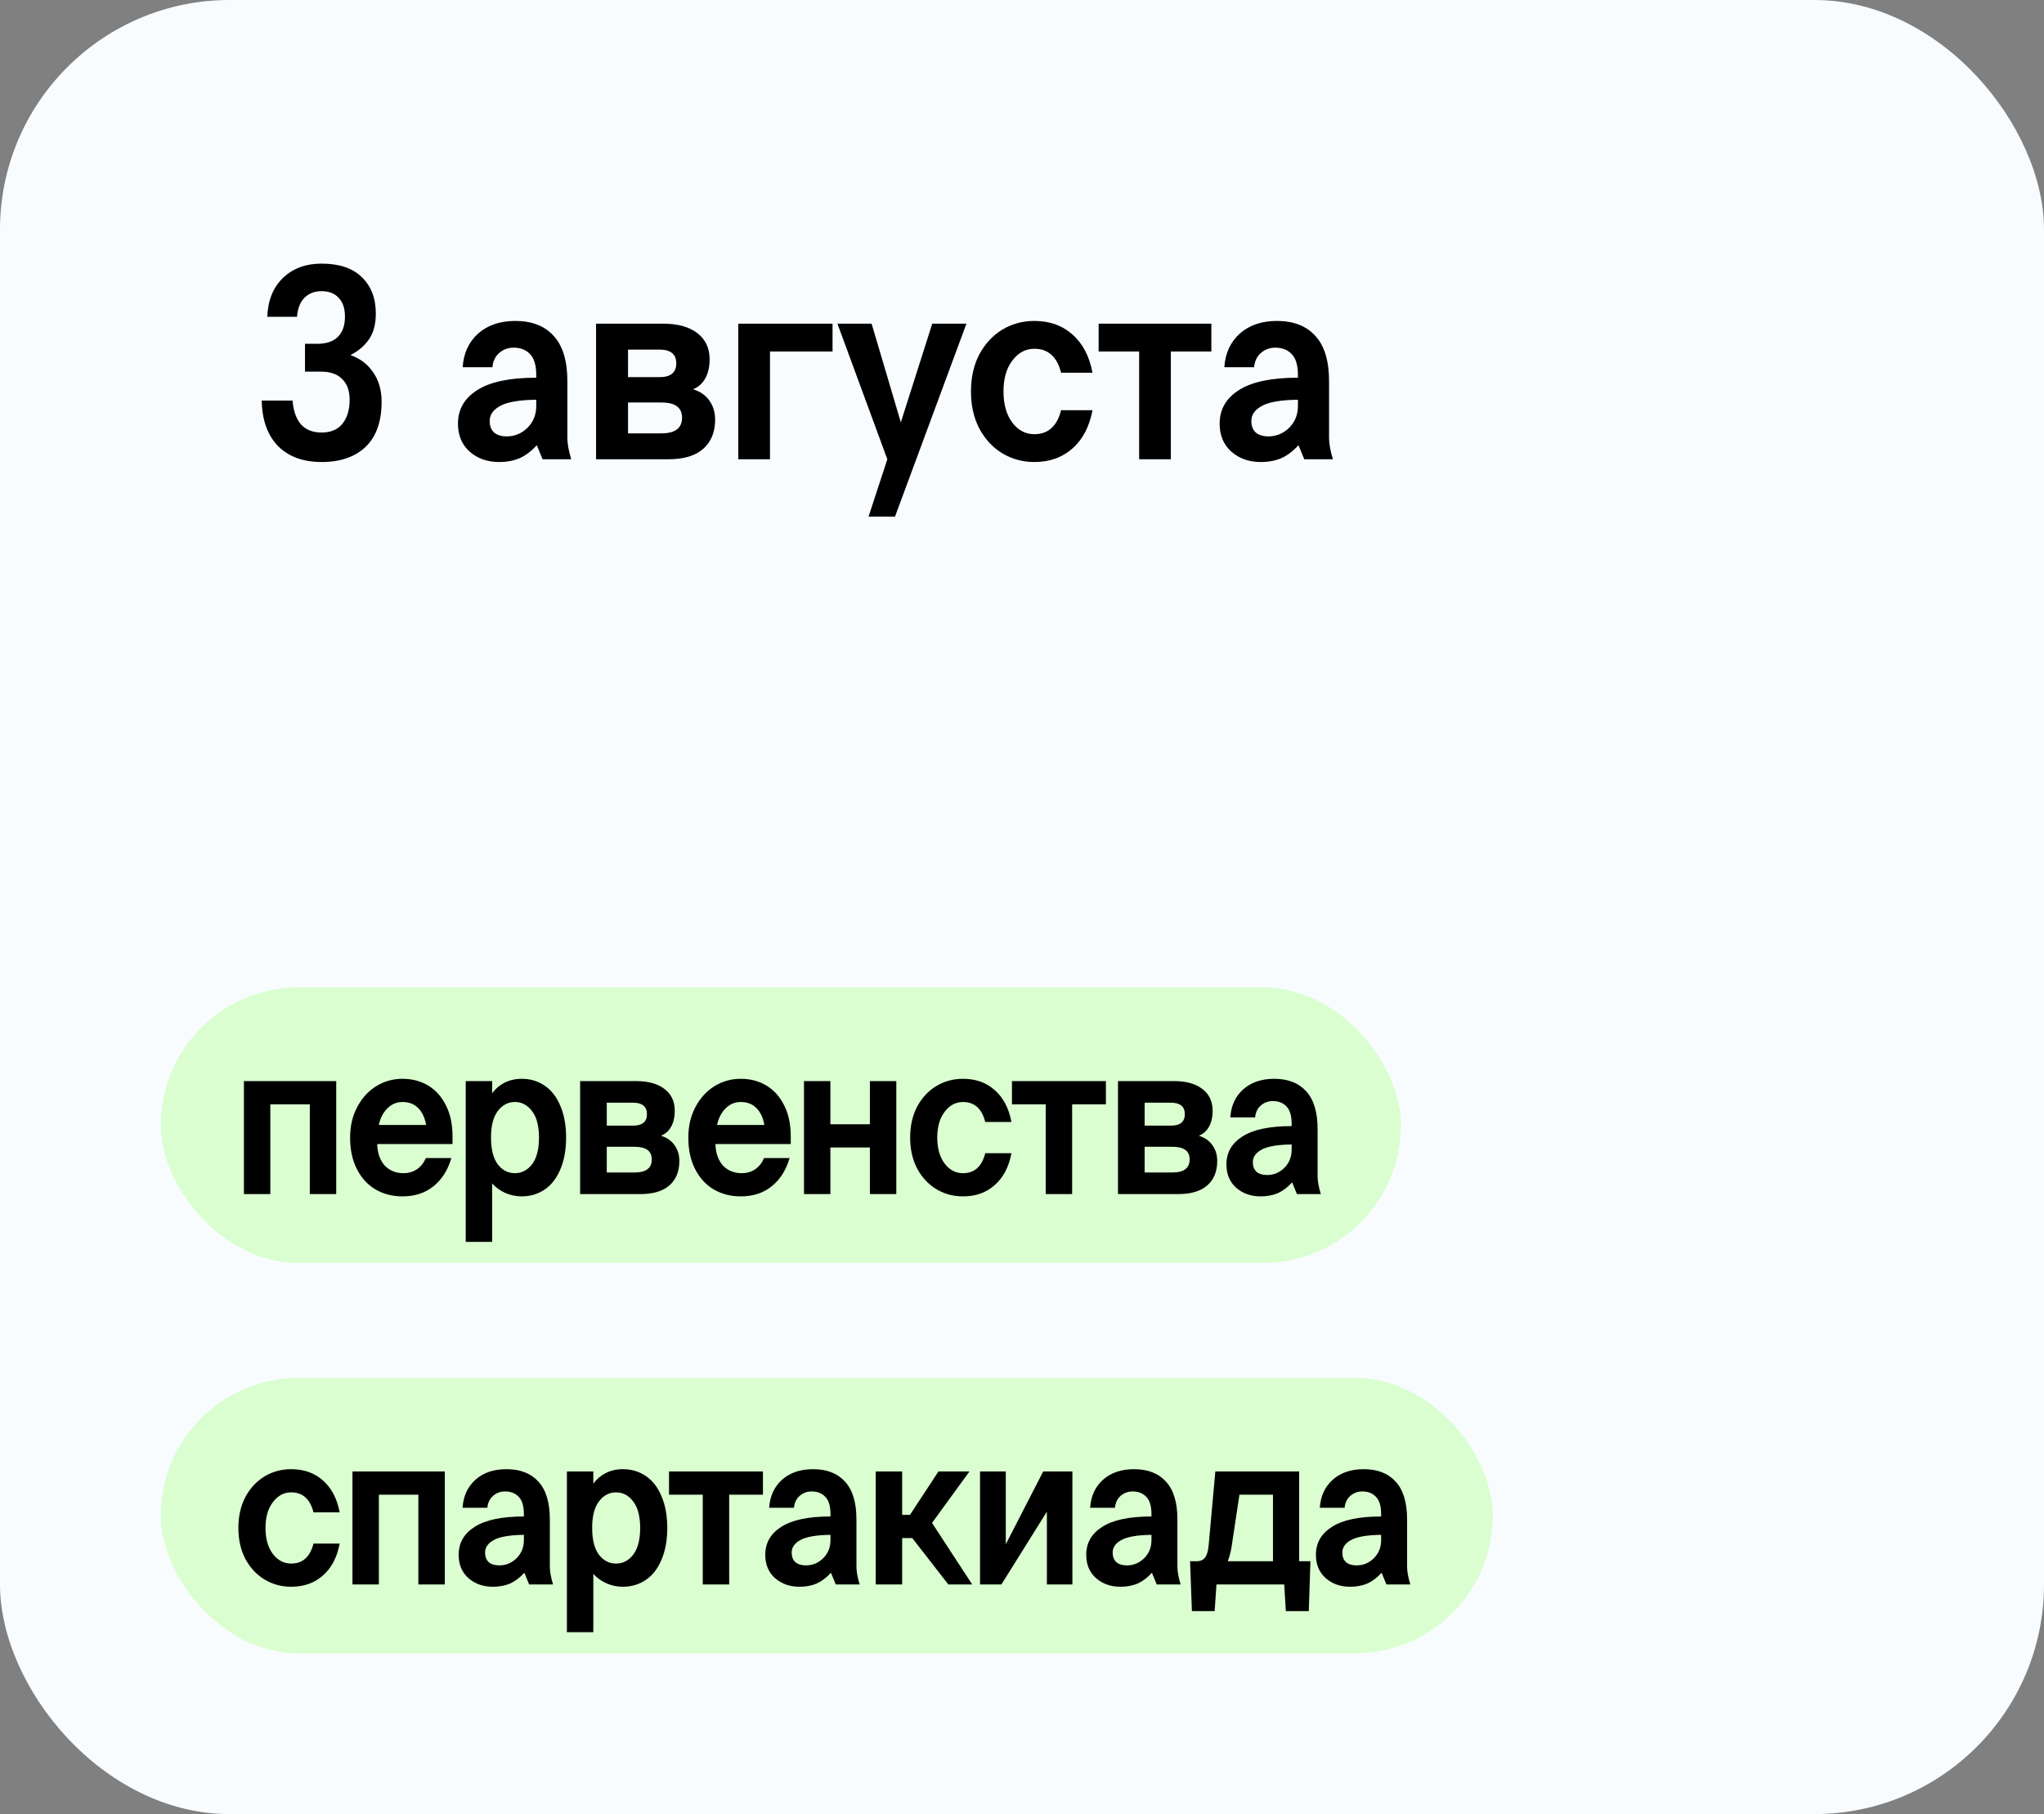
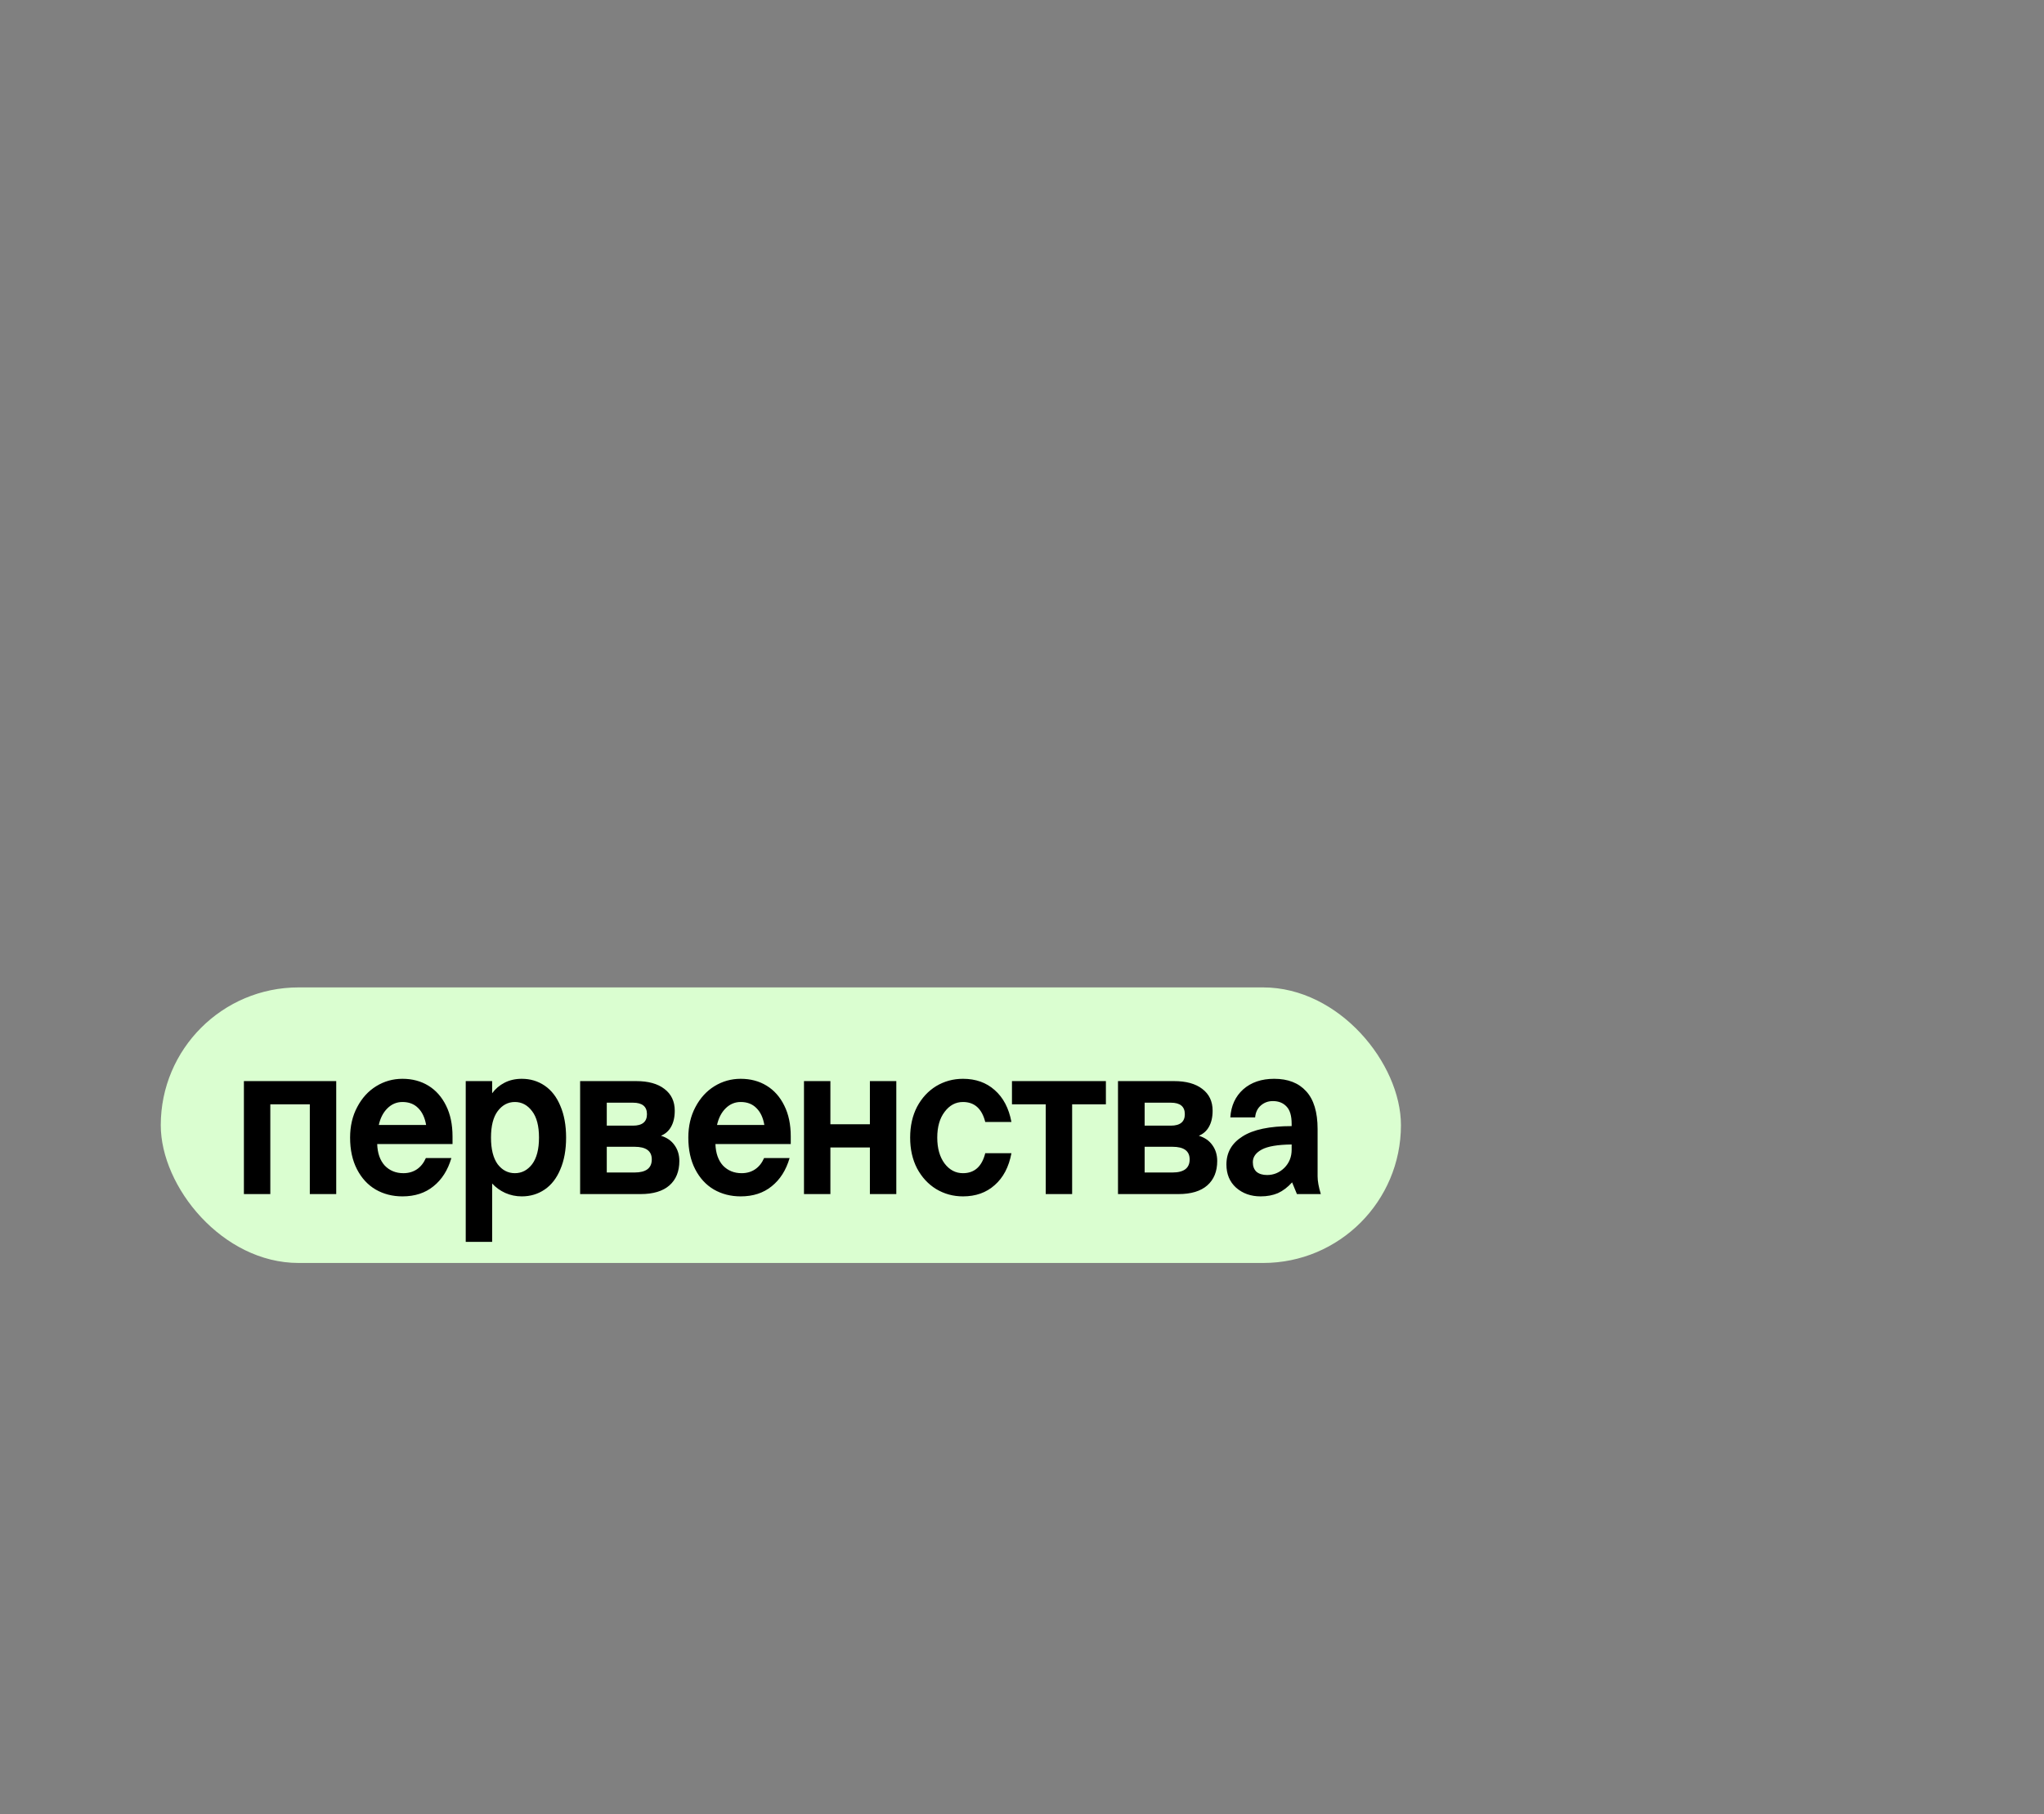
<svg xmlns="http://www.w3.org/2000/svg" width="89" height="79" viewBox="0 0 89 79" fill="none">
  <rect x="0" y="0" width="89" height="79" fill="#808080" stroke="none" />
-   <rect width="89" height="79" rx="10" fill="#F9FCFF" />
-   <path d="M15.26 15.464C15.676 15.608 16.004 15.856 16.244 16.208C16.492 16.56 16.616 16.988 16.616 17.492C16.616 18.356 16.384 19.012 15.92 19.46C15.456 19.9 14.816 20.12 14 20.12C13.2 20.12 12.568 19.888 12.104 19.424C11.648 18.952 11.412 18.292 11.396 17.444H12.74C12.772 17.884 12.892 18.228 13.1 18.476C13.316 18.716 13.616 18.836 14 18.836C14.4 18.836 14.704 18.708 14.912 18.452C15.12 18.188 15.224 17.84 15.224 17.408C15.224 17.016 15.116 16.716 14.9 16.508C14.692 16.292 14.384 16.184 13.976 16.184H13.28V14.972H13.808C14.208 14.972 14.508 14.872 14.708 14.672C14.916 14.472 15.02 14.176 15.02 13.784C15.02 13.44 14.932 13.172 14.756 12.98C14.58 12.78 14.328 12.68 14 12.68C13.704 12.68 13.46 12.772 13.268 12.956C13.076 13.14 12.964 13.42 12.932 13.796H11.636C11.668 13.068 11.9 12.5 12.332 12.092C12.764 11.684 13.32 11.48 14 11.48C14.768 11.48 15.352 11.676 15.752 12.068C16.16 12.46 16.364 12.988 16.364 13.652C16.364 14.116 16.264 14.492 16.064 14.78C15.872 15.06 15.604 15.288 15.26 15.464ZM23.625 20L23.373 19.388C23.141 19.644 22.893 19.832 22.629 19.952C22.365 20.064 22.065 20.12 21.729 20.12C21.217 20.12 20.789 19.968 20.445 19.664C20.109 19.36 19.941 18.956 19.941 18.452C19.941 17.828 20.221 17.34 20.781 16.988C21.341 16.628 22.197 16.448 23.349 16.448V16.328C23.349 15.912 23.261 15.612 23.085 15.428C22.909 15.236 22.669 15.14 22.365 15.14C22.125 15.14 21.917 15.216 21.741 15.368C21.565 15.52 21.465 15.728 21.441 15.992H20.145C20.185 15.384 20.409 14.896 20.817 14.528C21.233 14.16 21.773 13.976 22.437 13.976C23.157 13.976 23.713 14.192 24.105 14.624C24.505 15.056 24.705 15.716 24.705 16.604V19.076C24.705 19.324 24.761 19.632 24.873 20H23.625ZM22.065 19.004C22.409 19.004 22.709 18.88 22.965 18.632C23.221 18.376 23.349 18.06 23.349 17.684V17.408C22.621 17.416 22.101 17.504 21.789 17.672C21.477 17.84 21.321 18.06 21.321 18.332C21.321 18.548 21.385 18.716 21.513 18.836C21.649 18.948 21.833 19.004 22.065 19.004ZM30.178 16.952C30.49 17.048 30.726 17.212 30.886 17.444C31.054 17.676 31.138 17.952 31.138 18.272C31.138 18.816 30.966 19.24 30.622 19.544C30.278 19.848 29.774 20 29.11 20H25.954V14.096H28.882C29.514 14.096 30.006 14.232 30.358 14.504C30.718 14.776 30.898 15.156 30.898 15.644C30.898 15.98 30.834 16.26 30.706 16.484C30.586 16.7 30.41 16.856 30.178 16.952ZM27.346 16.424H28.714C29.202 16.424 29.446 16.224 29.446 15.824C29.446 15.424 29.202 15.224 28.714 15.224H27.346V16.424ZM28.798 18.872C29.398 18.872 29.698 18.644 29.698 18.188C29.698 17.748 29.398 17.528 28.798 17.528H27.346V18.872H28.798ZM32.147 14.096H36.251V15.308H33.527V20H32.147V14.096ZM38.636 20L36.464 14.096H37.952L39.224 18.392L40.592 14.096H42.08L38.971 22.496H37.819L38.636 20ZM45.038 20.12C44.526 20.12 44.058 19.992 43.634 19.736C43.218 19.48 42.886 19.12 42.638 18.656C42.398 18.192 42.278 17.656 42.278 17.048C42.278 16.44 42.398 15.904 42.638 15.44C42.886 14.976 43.218 14.616 43.634 14.36C44.058 14.104 44.526 13.976 45.038 13.976C45.702 13.976 46.254 14.172 46.694 14.564C47.142 14.956 47.434 15.512 47.57 16.232H46.202C46.026 15.536 45.638 15.188 45.038 15.188C44.654 15.188 44.334 15.36 44.078 15.704C43.822 16.04 43.694 16.488 43.694 17.048C43.694 17.608 43.822 18.06 44.078 18.404C44.334 18.74 44.654 18.908 45.038 18.908C45.638 18.908 46.026 18.56 46.202 17.864H47.57C47.434 18.584 47.142 19.14 46.694 19.532C46.254 19.924 45.702 20.12 45.038 20.12ZM52.745 14.096V15.308H50.981V20H49.601V15.308H47.837V14.096H52.745ZM56.79 20L56.538 19.388C56.306 19.644 56.058 19.832 55.794 19.952C55.53 20.064 55.23 20.12 54.894 20.12C54.382 20.12 53.954 19.968 53.61 19.664C53.274 19.36 53.106 18.956 53.106 18.452C53.106 17.828 53.386 17.34 53.946 16.988C54.506 16.628 55.362 16.448 56.514 16.448V16.328C56.514 15.912 56.426 15.612 56.25 15.428C56.074 15.236 55.834 15.14 55.53 15.14C55.29 15.14 55.082 15.216 54.906 15.368C54.73 15.52 54.63 15.728 54.606 15.992H53.31C53.35 15.384 53.574 14.896 53.982 14.528C54.398 14.16 54.938 13.976 55.602 13.976C56.322 13.976 56.878 14.192 57.27 14.624C57.67 15.056 57.87 15.716 57.87 16.604V19.076C57.87 19.324 57.926 19.632 58.038 20H56.79ZM55.23 19.004C55.574 19.004 55.874 18.88 56.13 18.632C56.386 18.376 56.514 18.06 56.514 17.684V17.408C55.786 17.416 55.266 17.504 54.954 17.672C54.642 17.84 54.486 18.06 54.486 18.332C54.486 18.548 54.55 18.716 54.678 18.836C54.814 18.948 54.998 19.004 55.23 19.004Z" fill="black" />
  <rect x="7" y="43" width="54" height="12" rx="6" fill="#DAFED0" />
  <path d="M13.49 52V48.09H11.77V52H10.62V47.08H14.64V52H13.49ZM17.524 52.1C17.09 52.1 16.7 52 16.354 51.8C16.014 51.6 15.744 51.307 15.544 50.92C15.344 50.533 15.244 50.073 15.244 49.54C15.244 49.04 15.347 48.597 15.554 48.21C15.76 47.817 16.037 47.513 16.384 47.3C16.73 47.087 17.11 46.98 17.524 46.98C17.95 46.98 18.327 47.08 18.654 47.28C18.98 47.48 19.237 47.77 19.424 48.15C19.61 48.523 19.704 48.97 19.704 49.49V49.82H16.424C16.437 50.22 16.547 50.533 16.754 50.76C16.967 50.98 17.237 51.09 17.564 51.09C17.79 51.09 17.987 51.033 18.154 50.92C18.32 50.807 18.45 50.643 18.544 50.43H19.654C19.5 50.957 19.24 51.367 18.874 51.66C18.514 51.953 18.064 52.1 17.524 52.1ZM18.554 48.99C18.5 48.677 18.387 48.433 18.214 48.26C18.04 48.08 17.81 47.99 17.524 47.99C17.27 47.99 17.05 48.083 16.864 48.27C16.684 48.45 16.56 48.69 16.494 48.99H18.554ZM20.279 47.08H21.429V47.61C21.569 47.417 21.749 47.263 21.969 47.15C22.189 47.037 22.439 46.98 22.719 46.98C23.092 46.98 23.426 47.08 23.719 47.28C24.012 47.48 24.239 47.773 24.399 48.16C24.566 48.547 24.649 49.007 24.649 49.54C24.649 50.073 24.566 50.533 24.399 50.92C24.239 51.307 24.012 51.6 23.719 51.8C23.426 52 23.092 52.1 22.719 52.1C22.466 52.1 22.226 52.05 21.999 51.95C21.779 51.85 21.589 51.713 21.429 51.54V54.08H20.279V47.08ZM22.419 51.09C22.719 51.09 22.969 50.96 23.169 50.7C23.369 50.433 23.469 50.047 23.469 49.54C23.469 49.033 23.369 48.65 23.169 48.39C22.969 48.123 22.719 47.99 22.419 47.99C22.119 47.99 21.869 48.123 21.669 48.39C21.476 48.65 21.379 49.033 21.379 49.54C21.379 50.047 21.476 50.433 21.669 50.7C21.869 50.96 22.119 51.09 22.419 51.09ZM28.78 49.46C29.04 49.54 29.236 49.677 29.37 49.87C29.51 50.063 29.58 50.293 29.58 50.56C29.58 51.013 29.436 51.367 29.15 51.62C28.863 51.873 28.443 52 27.89 52H25.26V47.08H27.7C28.227 47.08 28.637 47.193 28.93 47.42C29.23 47.647 29.38 47.963 29.38 48.37C29.38 48.65 29.326 48.883 29.22 49.07C29.12 49.25 28.973 49.38 28.78 49.46ZM26.42 49.02H27.56C27.966 49.02 28.17 48.853 28.17 48.52C28.17 48.187 27.966 48.02 27.56 48.02H26.42V49.02ZM27.63 51.06C28.13 51.06 28.38 50.87 28.38 50.49C28.38 50.123 28.13 49.94 27.63 49.94H26.42V51.06H27.63ZM32.251 52.1C31.818 52.1 31.428 52 31.081 51.8C30.741 51.6 30.471 51.307 30.271 50.92C30.071 50.533 29.971 50.073 29.971 49.54C29.971 49.04 30.075 48.597 30.281 48.21C30.488 47.817 30.765 47.513 31.111 47.3C31.458 47.087 31.838 46.98 32.251 46.98C32.678 46.98 33.055 47.08 33.381 47.28C33.708 47.48 33.965 47.77 34.151 48.15C34.338 48.523 34.431 48.97 34.431 49.49V49.82H31.151C31.165 50.22 31.275 50.533 31.481 50.76C31.695 50.98 31.965 51.09 32.291 51.09C32.518 51.09 32.715 51.033 32.881 50.92C33.048 50.807 33.178 50.643 33.271 50.43H34.381C34.228 50.957 33.968 51.367 33.601 51.66C33.241 51.953 32.791 52.1 32.251 52.1ZM33.281 48.99C33.228 48.677 33.115 48.433 32.941 48.26C32.768 48.08 32.538 47.99 32.251 47.99C31.998 47.99 31.778 48.083 31.591 48.27C31.411 48.45 31.288 48.69 31.221 48.99H33.281ZM37.877 52V49.97H36.157V52H35.007V47.08H36.157V48.96H37.877V47.08H39.027V52H37.877ZM41.93 52.1C41.504 52.1 41.114 51.993 40.76 51.78C40.414 51.567 40.137 51.267 39.93 50.88C39.73 50.493 39.63 50.047 39.63 49.54C39.63 49.033 39.73 48.587 39.93 48.2C40.137 47.813 40.414 47.513 40.76 47.3C41.114 47.087 41.504 46.98 41.93 46.98C42.484 46.98 42.944 47.143 43.31 47.47C43.684 47.797 43.927 48.26 44.04 48.86H42.9C42.754 48.28 42.43 47.99 41.93 47.99C41.61 47.99 41.344 48.133 41.13 48.42C40.917 48.7 40.81 49.073 40.81 49.54C40.81 50.007 40.917 50.383 41.13 50.67C41.344 50.95 41.61 51.09 41.93 51.09C42.43 51.09 42.754 50.8 42.9 50.22H44.04C43.927 50.82 43.684 51.283 43.31 51.61C42.944 51.937 42.484 52.1 41.93 52.1ZM48.153 47.08V48.09H46.683V52H45.533V48.09H44.063V47.08H48.153ZM52.2 49.46C52.46 49.54 52.656 49.677 52.79 49.87C52.93 50.063 53 50.293 53 50.56C53 51.013 52.856 51.367 52.57 51.62C52.283 51.873 51.863 52 51.31 52H48.68V47.08H51.12C51.646 47.08 52.056 47.193 52.35 47.42C52.65 47.647 52.8 47.963 52.8 48.37C52.8 48.65 52.746 48.883 52.64 49.07C52.54 49.25 52.393 49.38 52.2 49.46ZM49.84 49.02H50.98C51.386 49.02 51.59 48.853 51.59 48.52C51.59 48.187 51.386 48.02 50.98 48.02H49.84V49.02ZM51.05 51.06C51.55 51.06 51.8 50.87 51.8 50.49C51.8 50.123 51.55 49.94 51.05 49.94H49.84V51.06H51.05ZM56.471 52L56.261 51.49C56.068 51.703 55.861 51.86 55.641 51.96C55.421 52.053 55.171 52.1 54.891 52.1C54.464 52.1 54.108 51.973 53.821 51.72C53.541 51.467 53.401 51.13 53.401 50.71C53.401 50.19 53.634 49.783 54.101 49.49C54.568 49.19 55.281 49.04 56.241 49.04V48.94C56.241 48.593 56.168 48.343 56.021 48.19C55.874 48.03 55.674 47.95 55.421 47.95C55.221 47.95 55.048 48.013 54.901 48.14C54.754 48.267 54.671 48.44 54.651 48.66H53.571C53.604 48.153 53.791 47.747 54.131 47.44C54.478 47.133 54.928 46.98 55.481 46.98C56.081 46.98 56.544 47.16 56.871 47.52C57.204 47.88 57.371 48.43 57.371 49.17V51.23C57.371 51.437 57.418 51.693 57.511 52H56.471ZM55.171 51.17C55.458 51.17 55.708 51.067 55.921 50.86C56.134 50.647 56.241 50.383 56.241 50.07V49.84C55.634 49.847 55.201 49.92 54.941 50.06C54.681 50.2 54.551 50.383 54.551 50.61C54.551 50.79 54.604 50.93 54.711 51.03C54.824 51.123 54.978 51.17 55.171 51.17Z" fill="black" />
-   <rect x="7" y="60" width="58" height="12" rx="6" fill="#DAFED0" />
-   <path d="M12.68 69.1C12.253 69.1 11.863 68.993 11.51 68.78C11.163 68.567 10.887 68.267 10.68 67.88C10.48 67.493 10.38 67.047 10.38 66.54C10.38 66.033 10.48 65.587 10.68 65.2C10.887 64.813 11.163 64.513 11.51 64.3C11.863 64.087 12.253 63.98 12.68 63.98C13.233 63.98 13.693 64.143 14.06 64.47C14.433 64.797 14.677 65.26 14.79 65.86H13.65C13.503 65.28 13.18 64.99 12.68 64.99C12.36 64.99 12.093 65.133 11.88 65.42C11.667 65.7 11.56 66.073 11.56 66.54C11.56 67.007 11.667 67.383 11.88 67.67C12.093 67.95 12.36 68.09 12.68 68.09C13.18 68.09 13.503 67.8 13.65 67.22H14.79C14.677 67.82 14.433 68.283 14.06 68.61C13.693 68.937 13.233 69.1 12.68 69.1ZM18.217 69V65.09H16.497V69H15.347V64.08H19.367V69H18.217ZM23.041 69L22.831 68.49C22.637 68.703 22.431 68.86 22.211 68.96C21.991 69.053 21.741 69.1 21.461 69.1C21.034 69.1 20.677 68.973 20.391 68.72C20.111 68.467 19.971 68.13 19.971 67.71C19.971 67.19 20.204 66.783 20.671 66.49C21.137 66.19 21.851 66.04 22.811 66.04V65.94C22.811 65.593 22.737 65.343 22.591 65.19C22.444 65.03 22.244 64.95 21.991 64.95C21.791 64.95 21.617 65.013 21.471 65.14C21.324 65.267 21.241 65.44 21.221 65.66H20.141C20.174 65.153 20.361 64.747 20.701 64.44C21.047 64.133 21.497 63.98 22.051 63.98C22.651 63.98 23.114 64.16 23.441 64.52C23.774 64.88 23.941 65.43 23.941 66.17V68.23C23.941 68.437 23.987 68.693 24.081 69H23.041ZM21.741 68.17C22.027 68.17 22.277 68.067 22.491 67.86C22.704 67.647 22.811 67.383 22.811 67.07V66.84C22.204 66.847 21.771 66.92 21.511 67.06C21.251 67.2 21.121 67.383 21.121 67.61C21.121 67.79 21.174 67.93 21.281 68.03C21.394 68.123 21.547 68.17 21.741 68.17ZM24.684 64.08H25.834V64.61C25.974 64.417 26.154 64.263 26.374 64.15C26.594 64.037 26.844 63.98 27.124 63.98C27.497 63.98 27.83 64.08 28.124 64.28C28.417 64.48 28.644 64.773 28.804 65.16C28.97 65.547 29.054 66.007 29.054 66.54C29.054 67.073 28.97 67.533 28.804 67.92C28.644 68.307 28.417 68.6 28.124 68.8C27.83 69 27.497 69.1 27.124 69.1C26.87 69.1 26.63 69.05 26.404 68.95C26.184 68.85 25.994 68.713 25.834 68.54V71.08H24.684V64.08ZM26.824 68.09C27.124 68.09 27.374 67.96 27.574 67.7C27.774 67.433 27.874 67.047 27.874 66.54C27.874 66.033 27.774 65.65 27.574 65.39C27.374 65.123 27.124 64.99 26.824 64.99C26.524 64.99 26.274 65.123 26.074 65.39C25.88 65.65 25.784 66.033 25.784 66.54C25.784 67.047 25.88 67.433 26.074 67.7C26.274 67.96 26.524 68.09 26.824 68.09ZM33.22 64.08V65.09H31.75V69H30.6V65.09H29.13V64.08H33.22ZM36.391 69L36.181 68.49C35.988 68.703 35.781 68.86 35.561 68.96C35.341 69.053 35.091 69.1 34.811 69.1C34.385 69.1 34.028 68.973 33.741 68.72C33.461 68.467 33.321 68.13 33.321 67.71C33.321 67.19 33.555 66.783 34.021 66.49C34.488 66.19 35.201 66.04 36.161 66.04V65.94C36.161 65.593 36.088 65.343 35.941 65.19C35.795 65.03 35.595 64.95 35.341 64.95C35.141 64.95 34.968 65.013 34.821 65.14C34.675 65.267 34.591 65.44 34.571 65.66H33.491C33.525 65.153 33.711 64.747 34.051 64.44C34.398 64.133 34.848 63.98 35.401 63.98C36.001 63.98 36.465 64.16 36.791 64.52C37.125 64.88 37.291 65.43 37.291 66.17V68.23C37.291 68.437 37.338 68.693 37.431 69H36.391ZM35.091 68.17C35.378 68.17 35.628 68.067 35.841 67.86C36.055 67.647 36.161 67.383 36.161 67.07V66.84C35.555 66.847 35.121 66.92 34.861 67.06C34.601 67.2 34.471 67.383 34.471 67.61C34.471 67.79 34.525 67.93 34.631 68.03C34.745 68.123 34.898 68.17 35.091 68.17ZM41.292 69L39.722 66.98H39.282V69H38.132V64.08H39.282V65.97H39.622L40.862 64.08H42.212L40.582 66.32L42.332 69H41.292ZM42.673 64.08H43.794V67.25L45.423 64.08H46.694V69H45.584V65.83L43.603 69H42.673V64.08ZM50.367 69L50.157 68.49C49.964 68.703 49.757 68.86 49.537 68.96C49.317 69.053 49.067 69.1 48.787 69.1C48.361 69.1 48.004 68.973 47.717 68.72C47.437 68.467 47.297 68.13 47.297 67.71C47.297 67.19 47.531 66.783 47.997 66.49C48.464 66.19 49.177 66.04 50.137 66.04V65.94C50.137 65.593 50.064 65.343 49.917 65.19C49.77 65.03 49.571 64.95 49.317 64.95C49.117 64.95 48.944 65.013 48.797 65.14C48.651 65.267 48.567 65.44 48.547 65.66H47.467C47.501 65.153 47.687 64.747 48.027 64.44C48.374 64.133 48.824 63.98 49.377 63.98C49.977 63.98 50.441 64.16 50.767 64.52C51.1 64.88 51.267 65.43 51.267 66.17V68.23C51.267 68.437 51.314 68.693 51.407 69H50.367ZM49.067 68.17C49.354 68.17 49.604 68.067 49.817 67.86C50.031 67.647 50.137 67.383 50.137 67.07V66.84C49.531 66.847 49.097 66.92 48.837 67.06C48.577 67.2 48.447 67.383 48.447 67.61C48.447 67.79 48.501 67.93 48.607 68.03C48.721 68.123 48.874 68.17 49.067 68.17ZM57.058 67.99L56.988 70.16H55.988L55.918 69H52.968L52.888 70.16H51.898L51.818 67.99H52.098C52.265 67.99 52.388 67.937 52.468 67.83C52.555 67.717 52.608 67.537 52.628 67.29L52.918 64.08H56.568V67.99H57.058ZM55.428 67.99V65.09H53.968L53.618 67.41C53.571 67.65 53.518 67.843 53.458 67.99H55.428ZM60.368 69L60.158 68.49C59.965 68.703 59.758 68.86 59.538 68.96C59.318 69.053 59.068 69.1 58.788 69.1C58.361 69.1 58.005 68.973 57.718 68.72C57.438 68.467 57.298 68.13 57.298 67.71C57.298 67.19 57.531 66.783 57.998 66.49C58.465 66.19 59.178 66.04 60.138 66.04V65.94C60.138 65.593 60.065 65.343 59.918 65.19C59.771 65.03 59.571 64.95 59.318 64.95C59.118 64.95 58.945 65.013 58.798 65.14C58.651 65.267 58.568 65.44 58.548 65.66H57.468C57.501 65.153 57.688 64.747 58.028 64.44C58.375 64.133 58.825 63.98 59.378 63.98C59.978 63.98 60.441 64.16 60.768 64.52C61.101 64.88 61.268 65.43 61.268 66.17V68.23C61.268 68.437 61.315 68.693 61.408 69H60.368ZM59.068 68.17C59.355 68.17 59.605 68.067 59.818 67.86C60.031 67.647 60.138 67.383 60.138 67.07V66.84C59.531 66.847 59.098 66.92 58.838 67.06C58.578 67.2 58.448 67.383 58.448 67.61C58.448 67.79 58.501 67.93 58.608 68.03C58.721 68.123 58.875 68.17 59.068 68.17Z" fill="black" />
</svg>